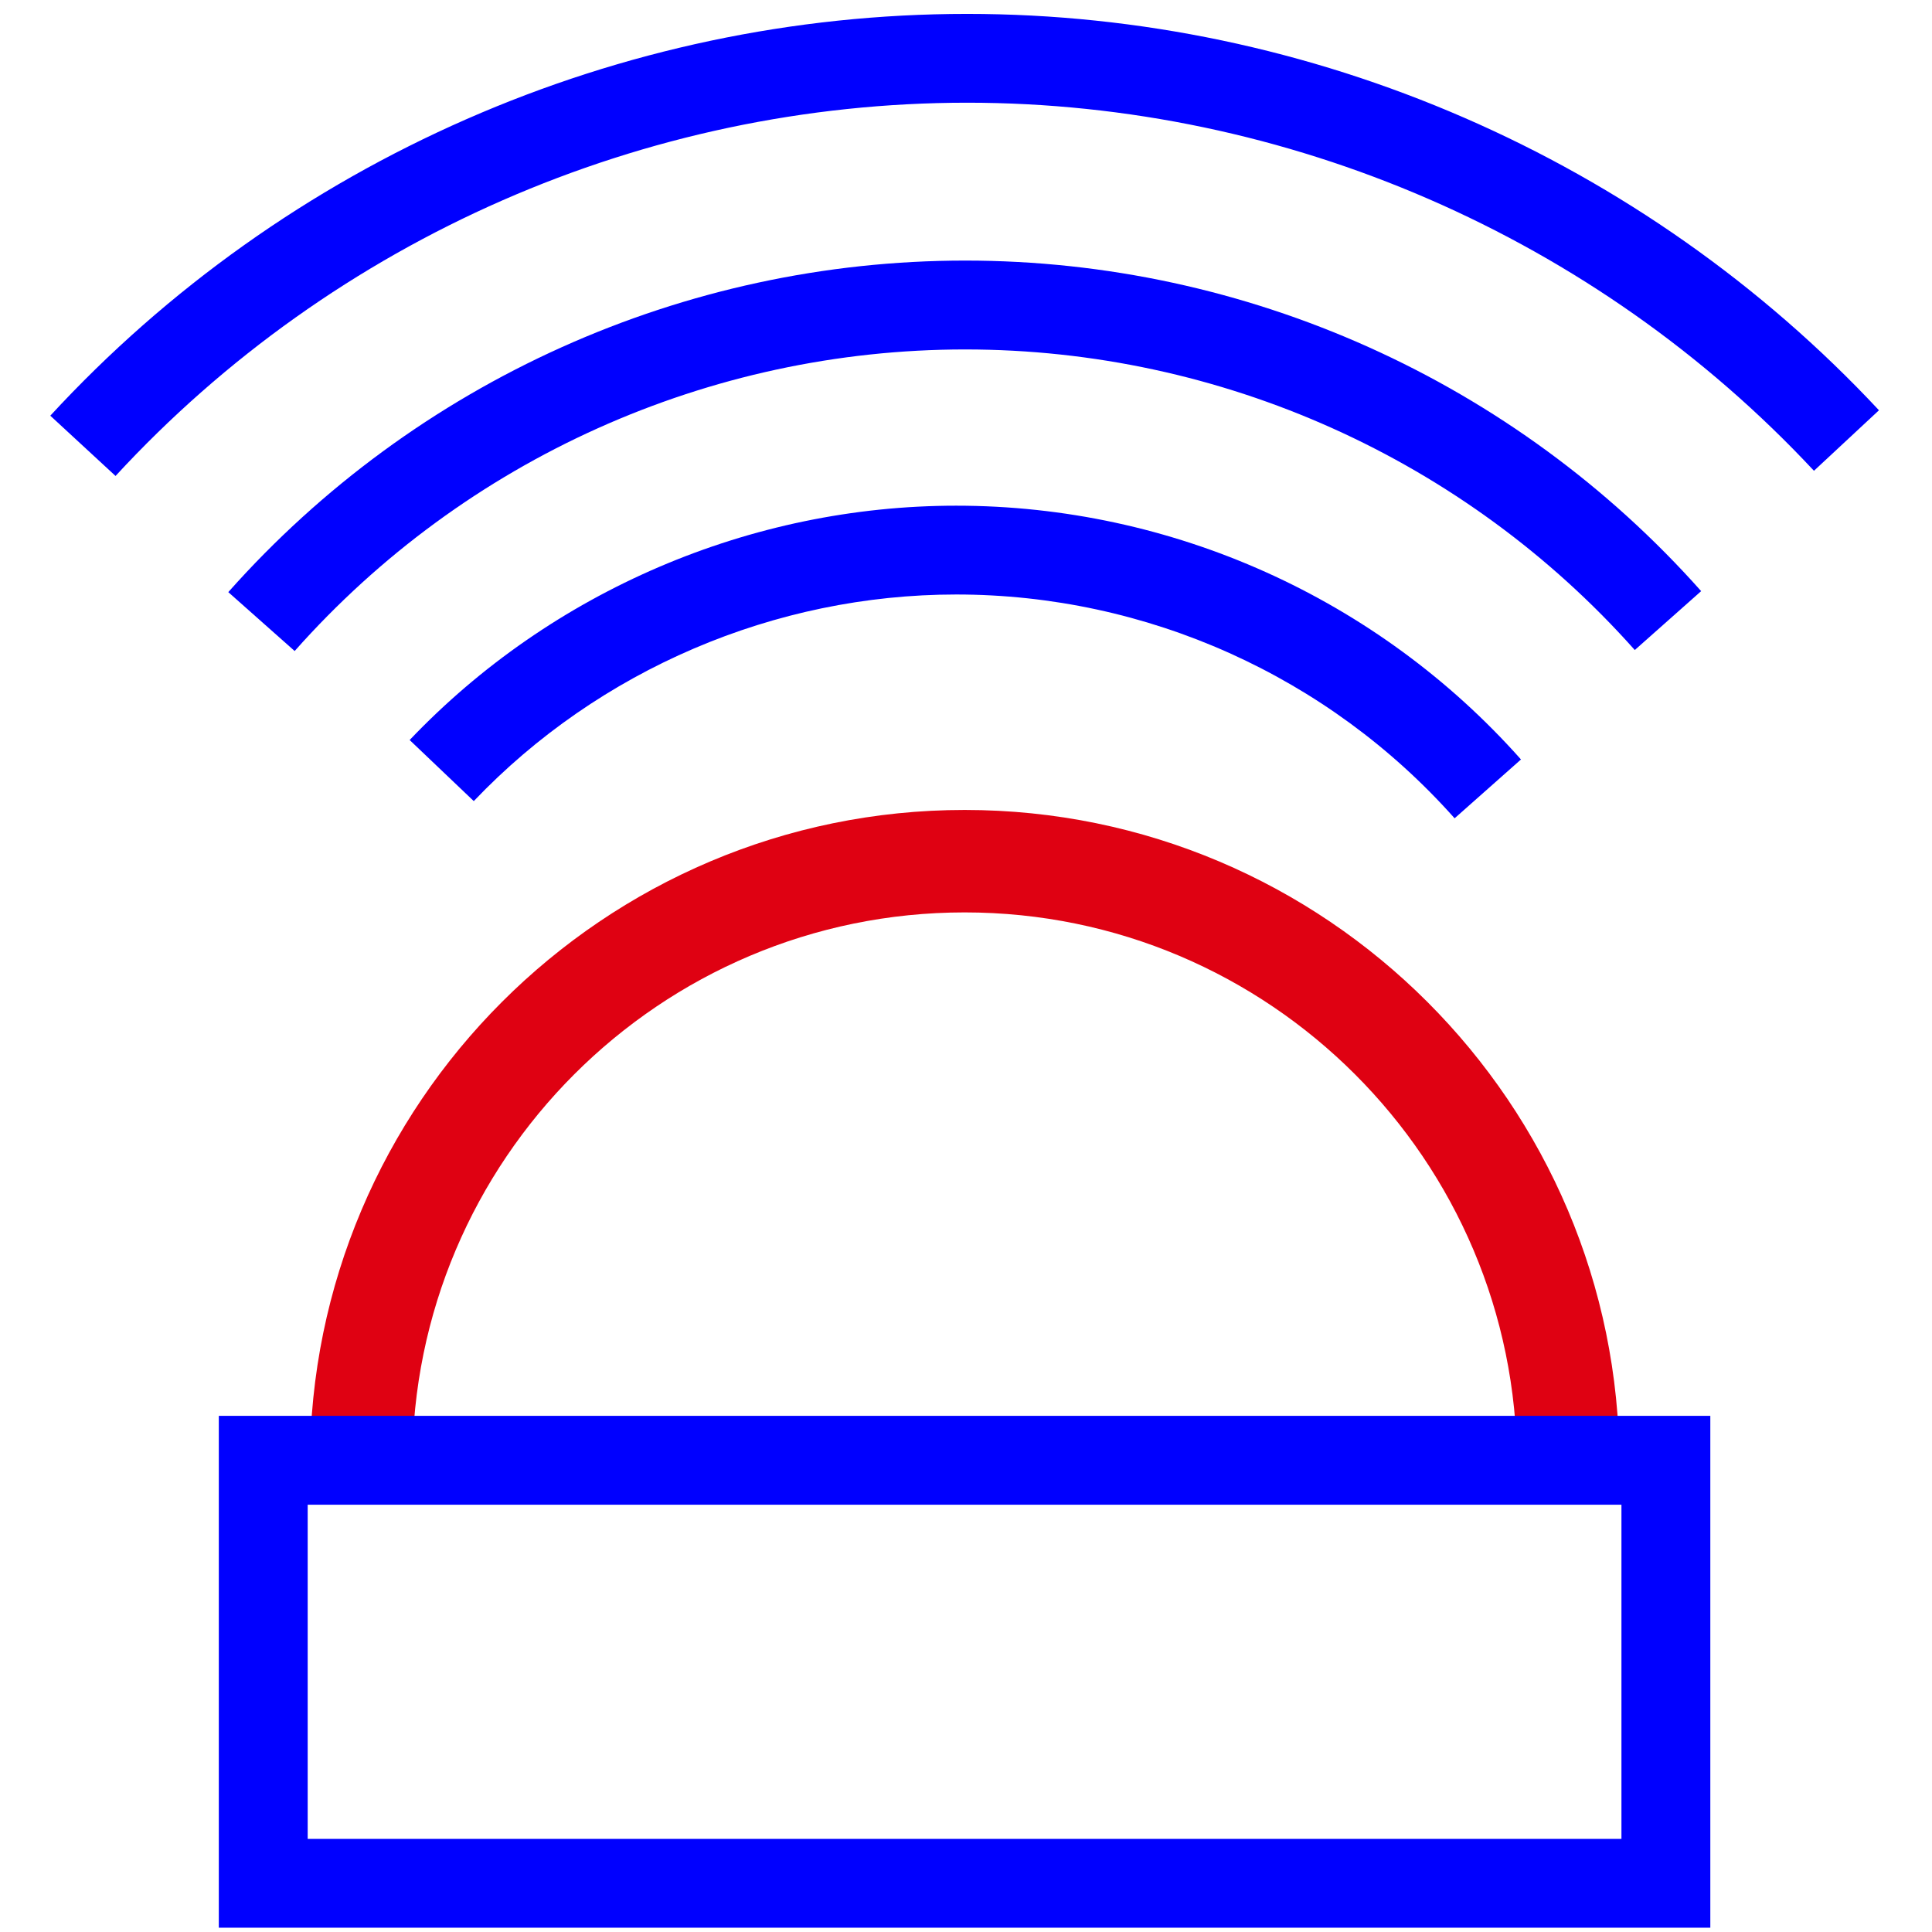
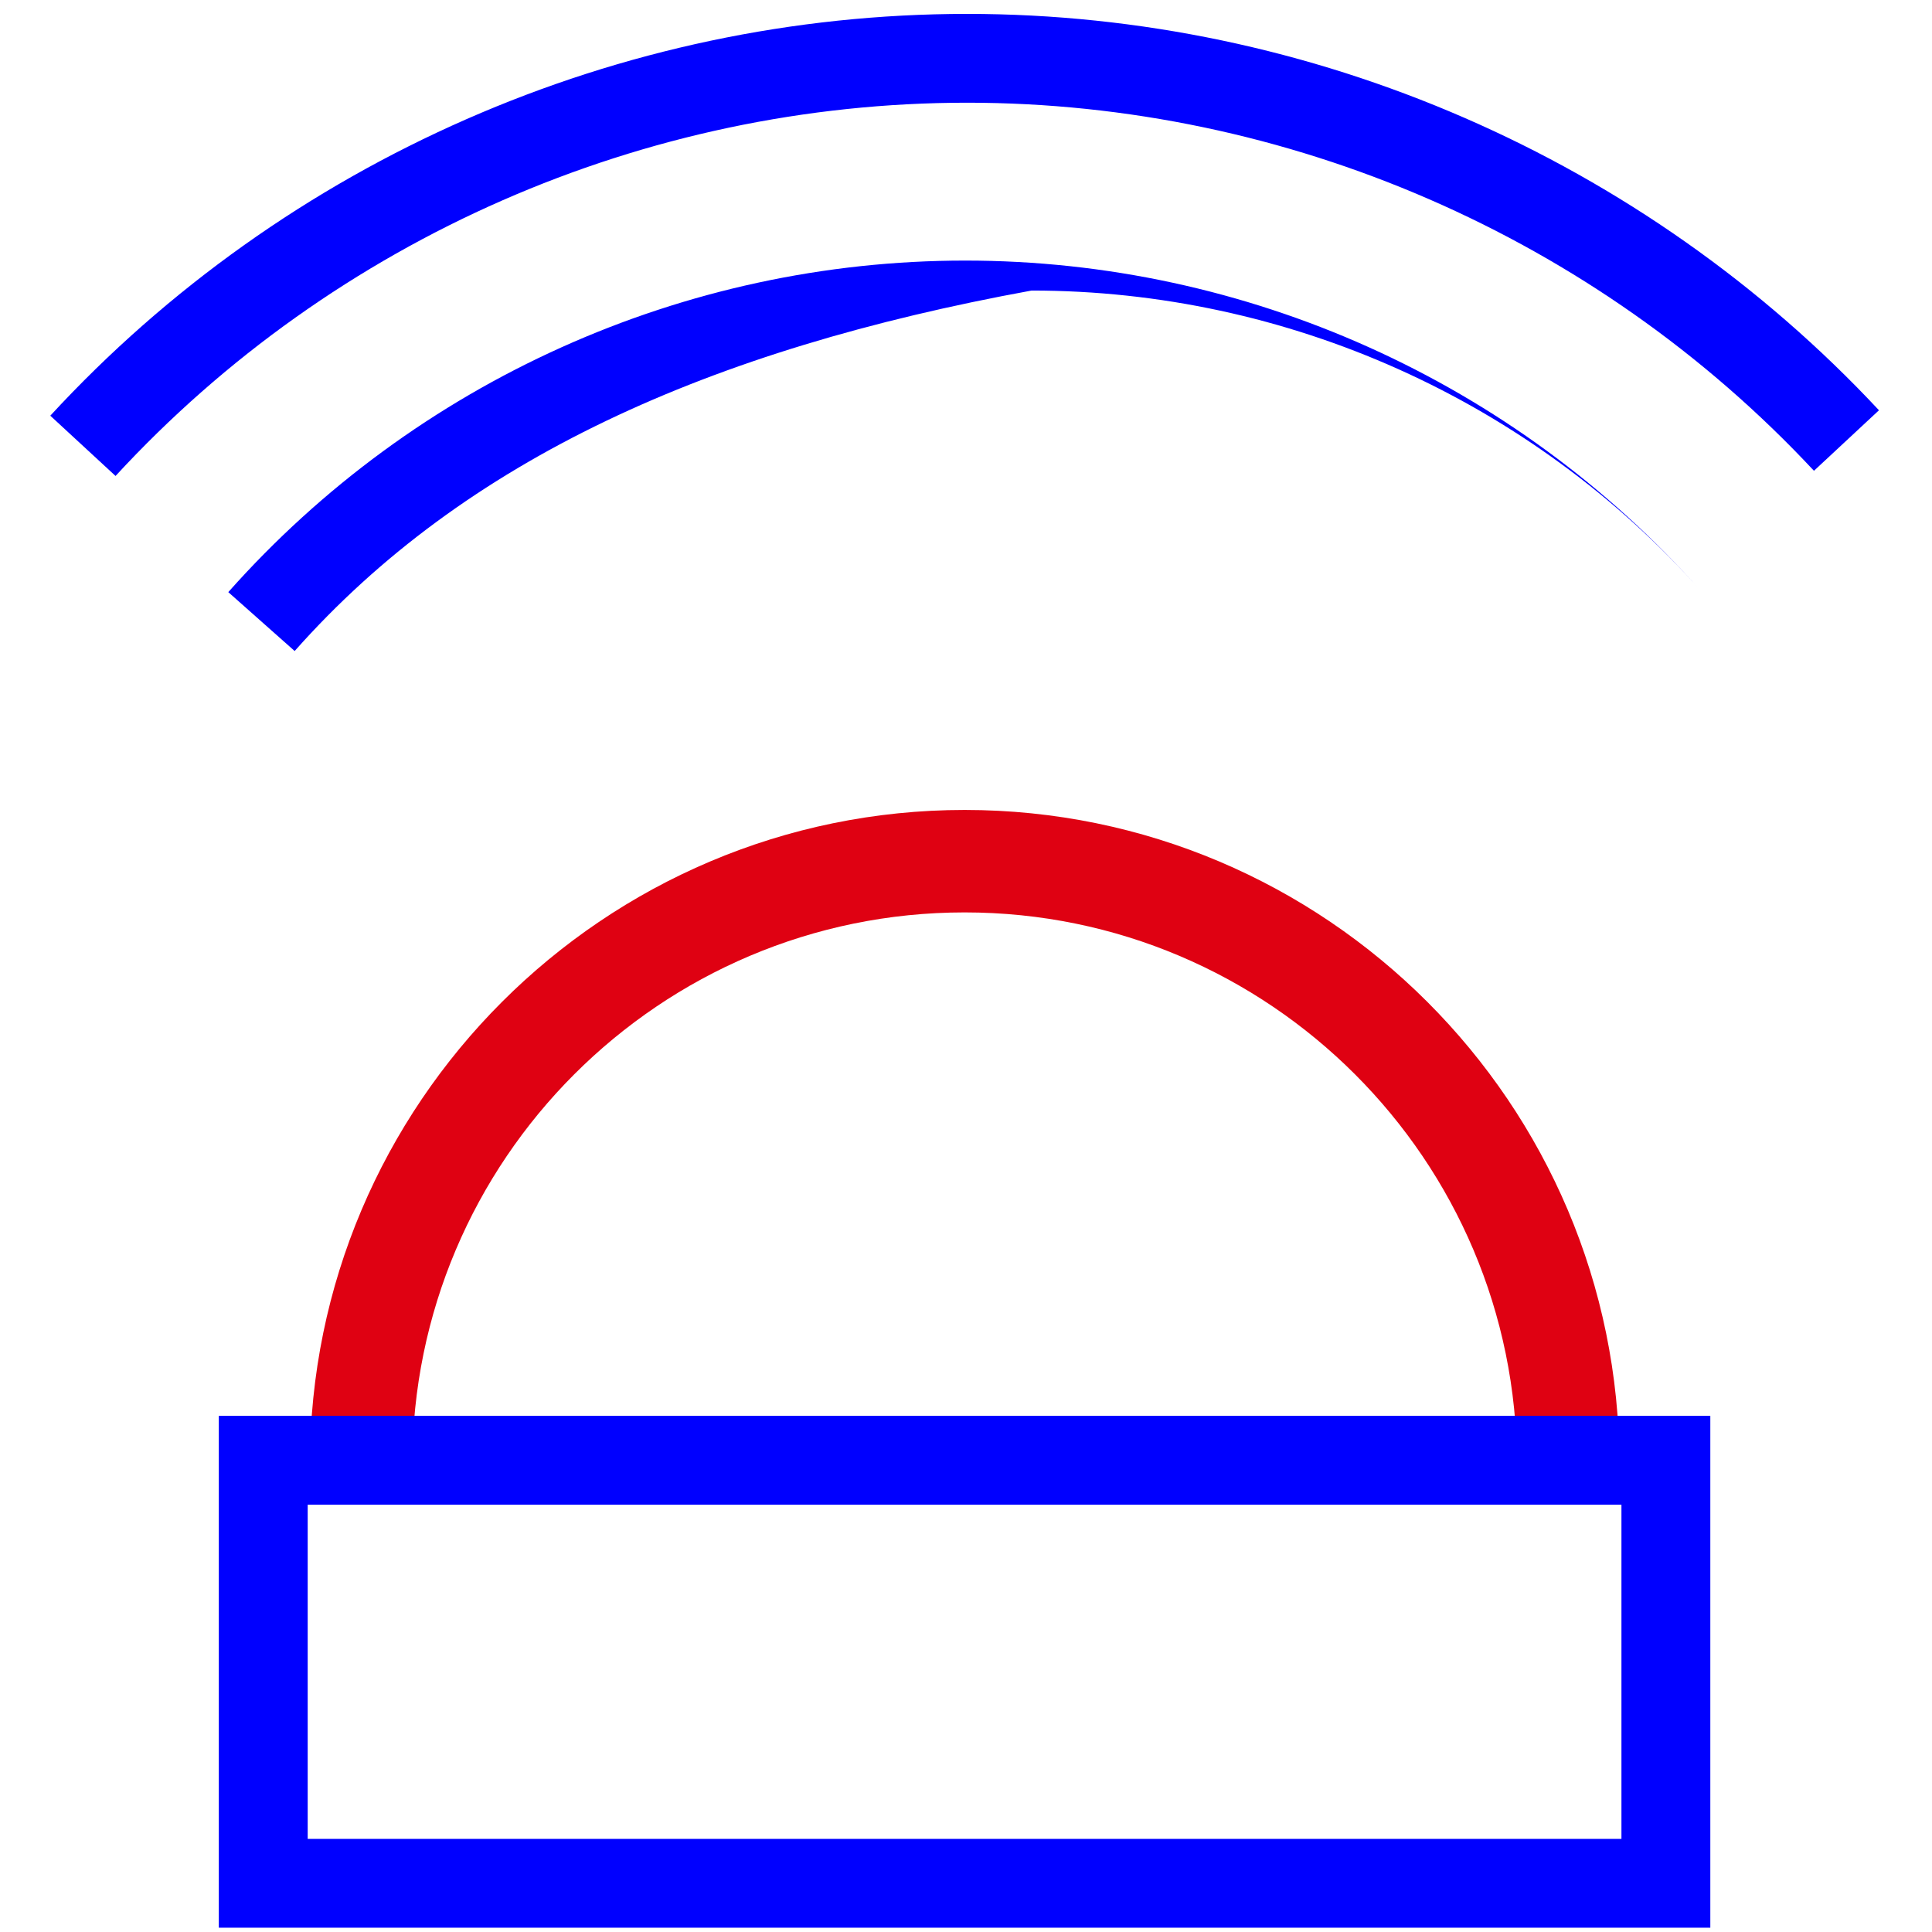
<svg xmlns="http://www.w3.org/2000/svg" version="1.1" id="Слой_3" x="0px" y="0px" width="31px" height="31px" viewBox="0 0 31 31" style="enable-background:new 0 0 31 31;" xml:space="preserve">
  <style type="text/css">
	.st0{fill:#0000FF;}
	.st1{fill:#DF0112;}
</style>
  <g>
-     <path class="st0" d="M23.34,13.13c-2.029-2.283-4.943-3.591-7.997-3.591c-2.912,0-5.732,1.207-7.741,3.315l-1.029-0.98   c2.274-2.39,5.471-3.76,8.77-3.76c3.46,0,6.763,1.484,9.062,4.072L23.34,13.13z" />
-     <path class="st0" d="M4.728,10.446L3.663,9.501c3.001-3.379,7.309-5.32,11.824-5.32c4.509,0,8.813,1.934,11.809,5.304l-1.065,0.945   c-2.727-3.065-6.643-4.823-10.744-4.823C11.379,5.607,7.456,7.369,4.728,10.446z" />
+     <path class="st0" d="M4.728,10.446L3.663,9.501c3.001-3.379,7.309-5.32,11.824-5.32c4.509,0,8.813,1.934,11.809,5.304c-2.727-3.065-6.643-4.823-10.744-4.823C11.379,5.607,7.456,7.369,4.728,10.446z" />
    <path class="st0" d="M1.854,7.637L0.807,6.67c3.776-4.097,9.14-6.447,14.711-6.447c5.527,0,10.858,2.319,14.631,6.36l-1.043,0.971   c-3.502-3.754-8.456-5.906-13.589-5.906C10.344,1.649,5.362,3.83,1.854,7.637z" />
    <path class="st1" d="M25.984,23.502H24.34c0-4.887-3.974-8.862-8.862-8.862s-8.862,3.974-8.862,8.862H4.973   c0-5.792,4.714-10.506,10.506-10.506S25.984,17.71,25.984,23.502z" />
    <path class="st0" d="M27.443,30.931H3.511v-8.213h23.932V30.931z M4.937,29.506h21.08v-5.362H4.937V29.506z" />
  </g>
</svg>